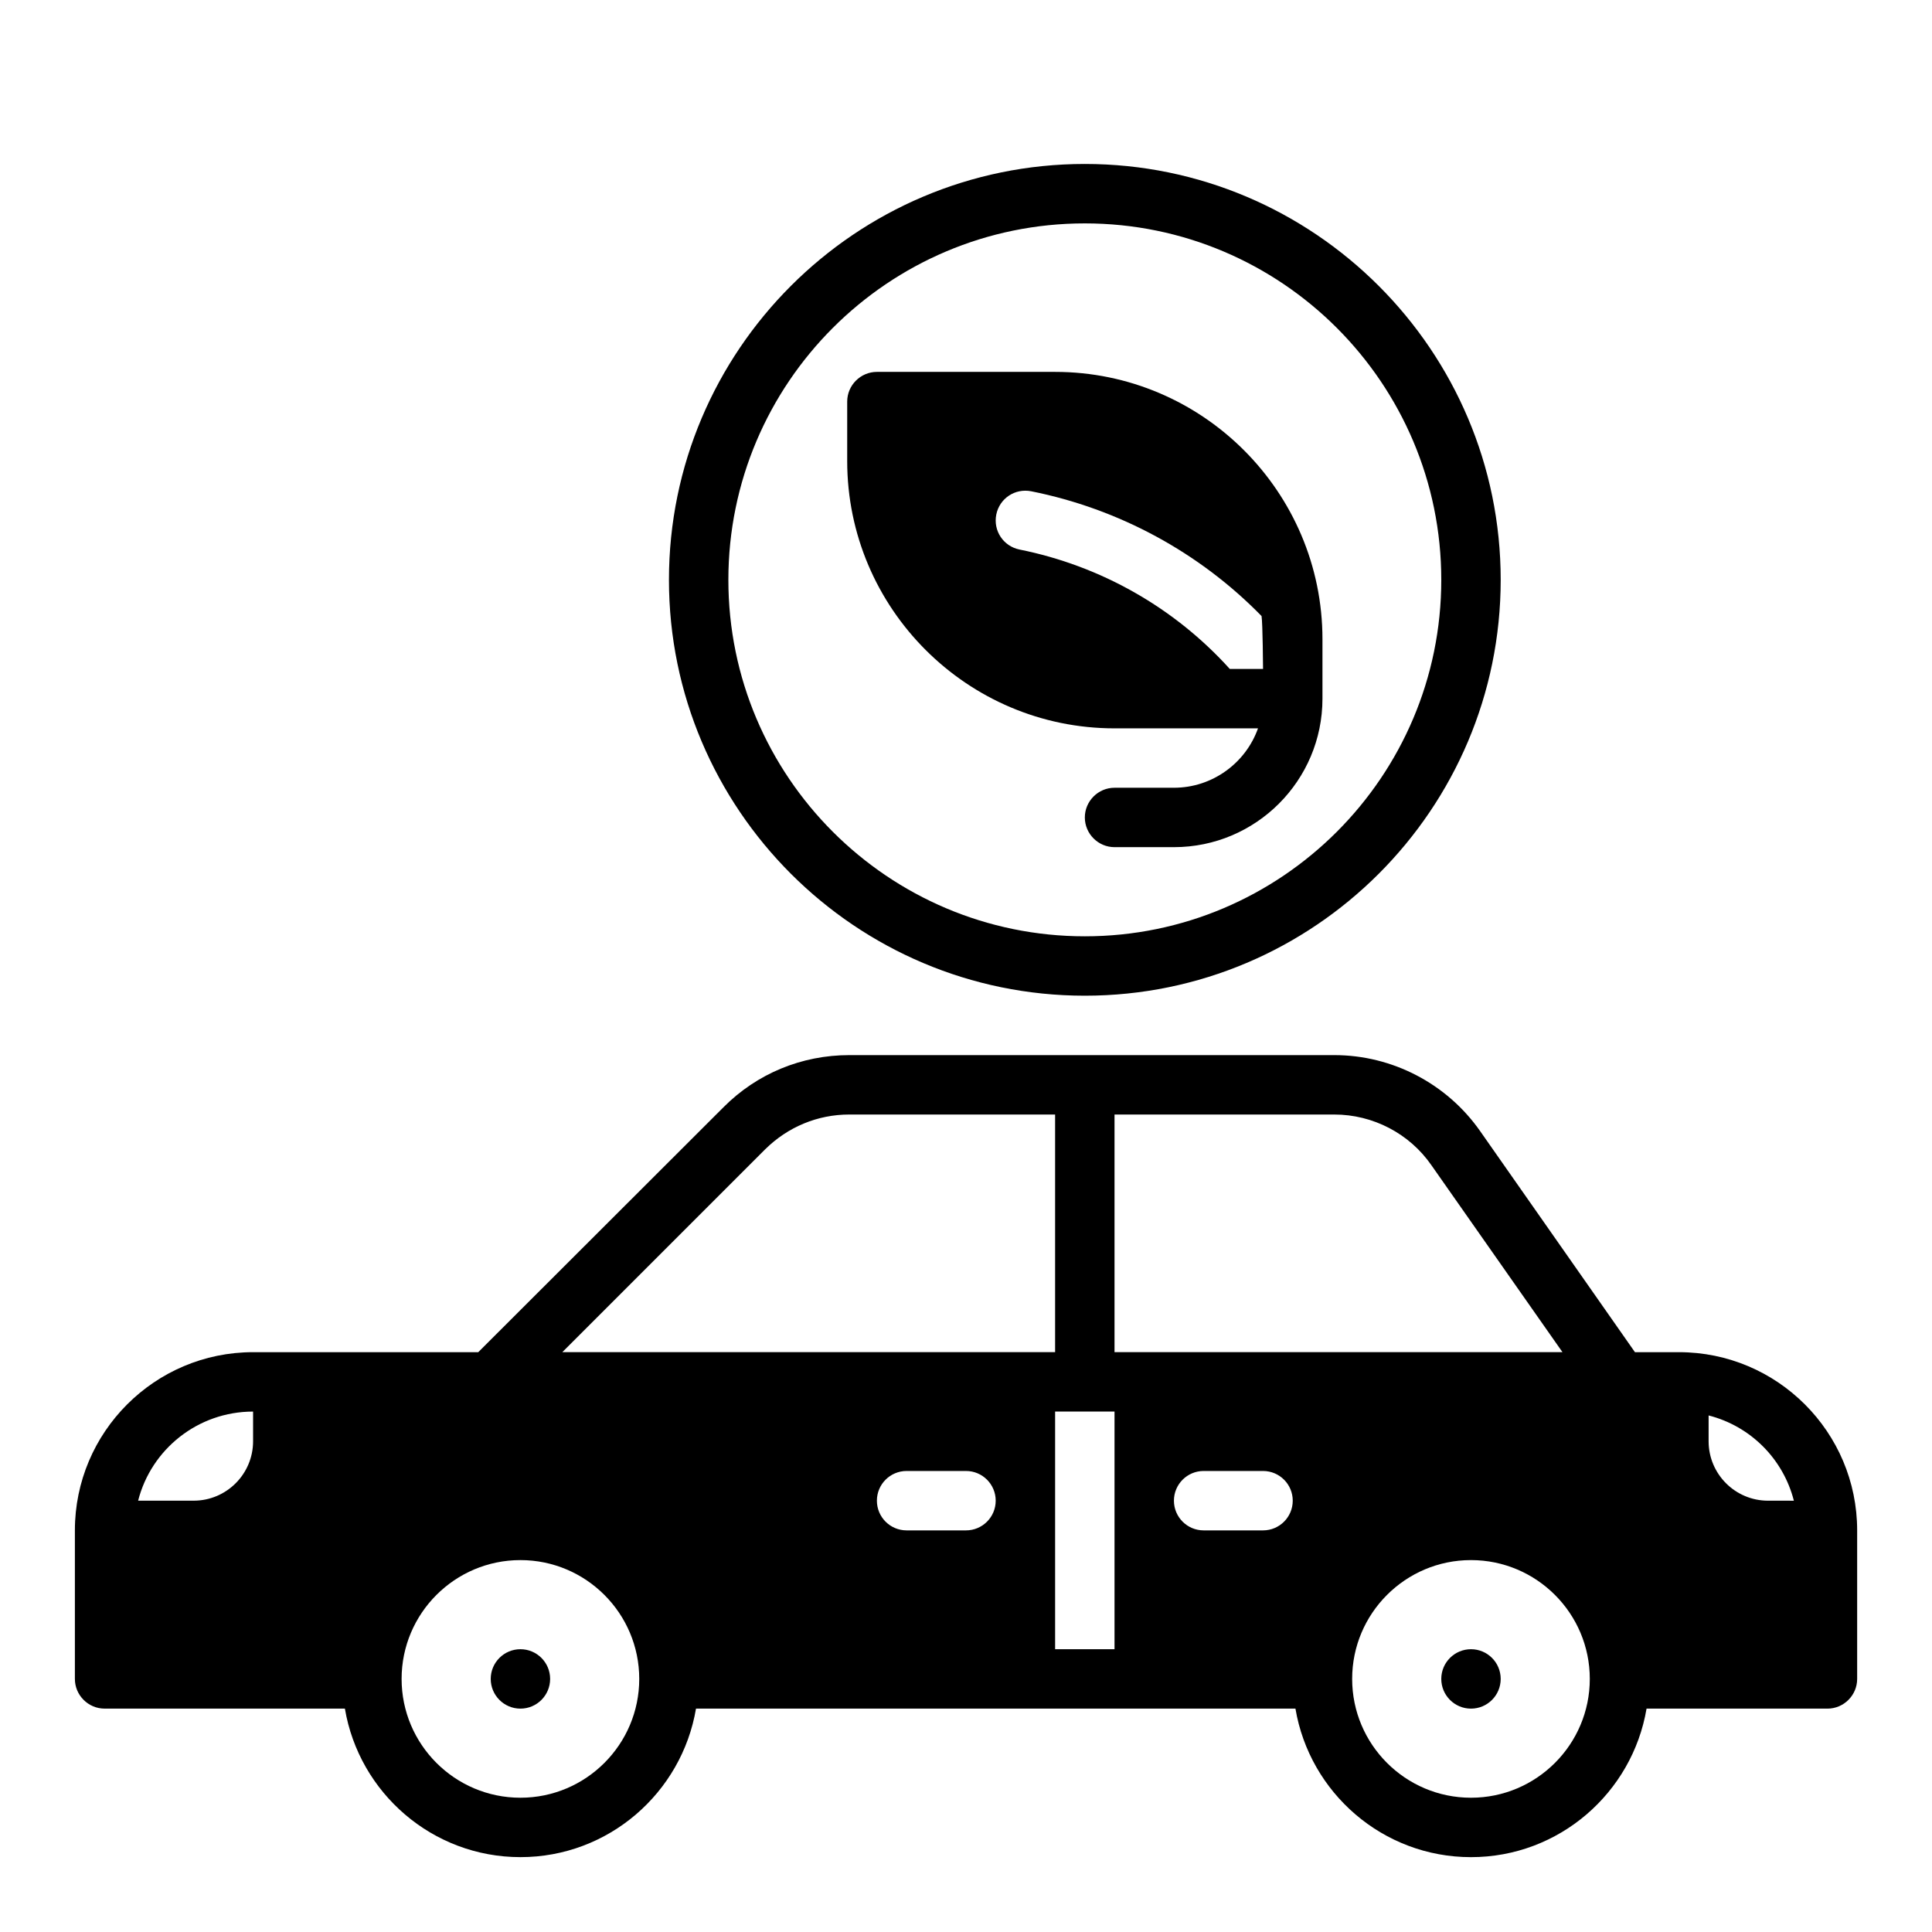
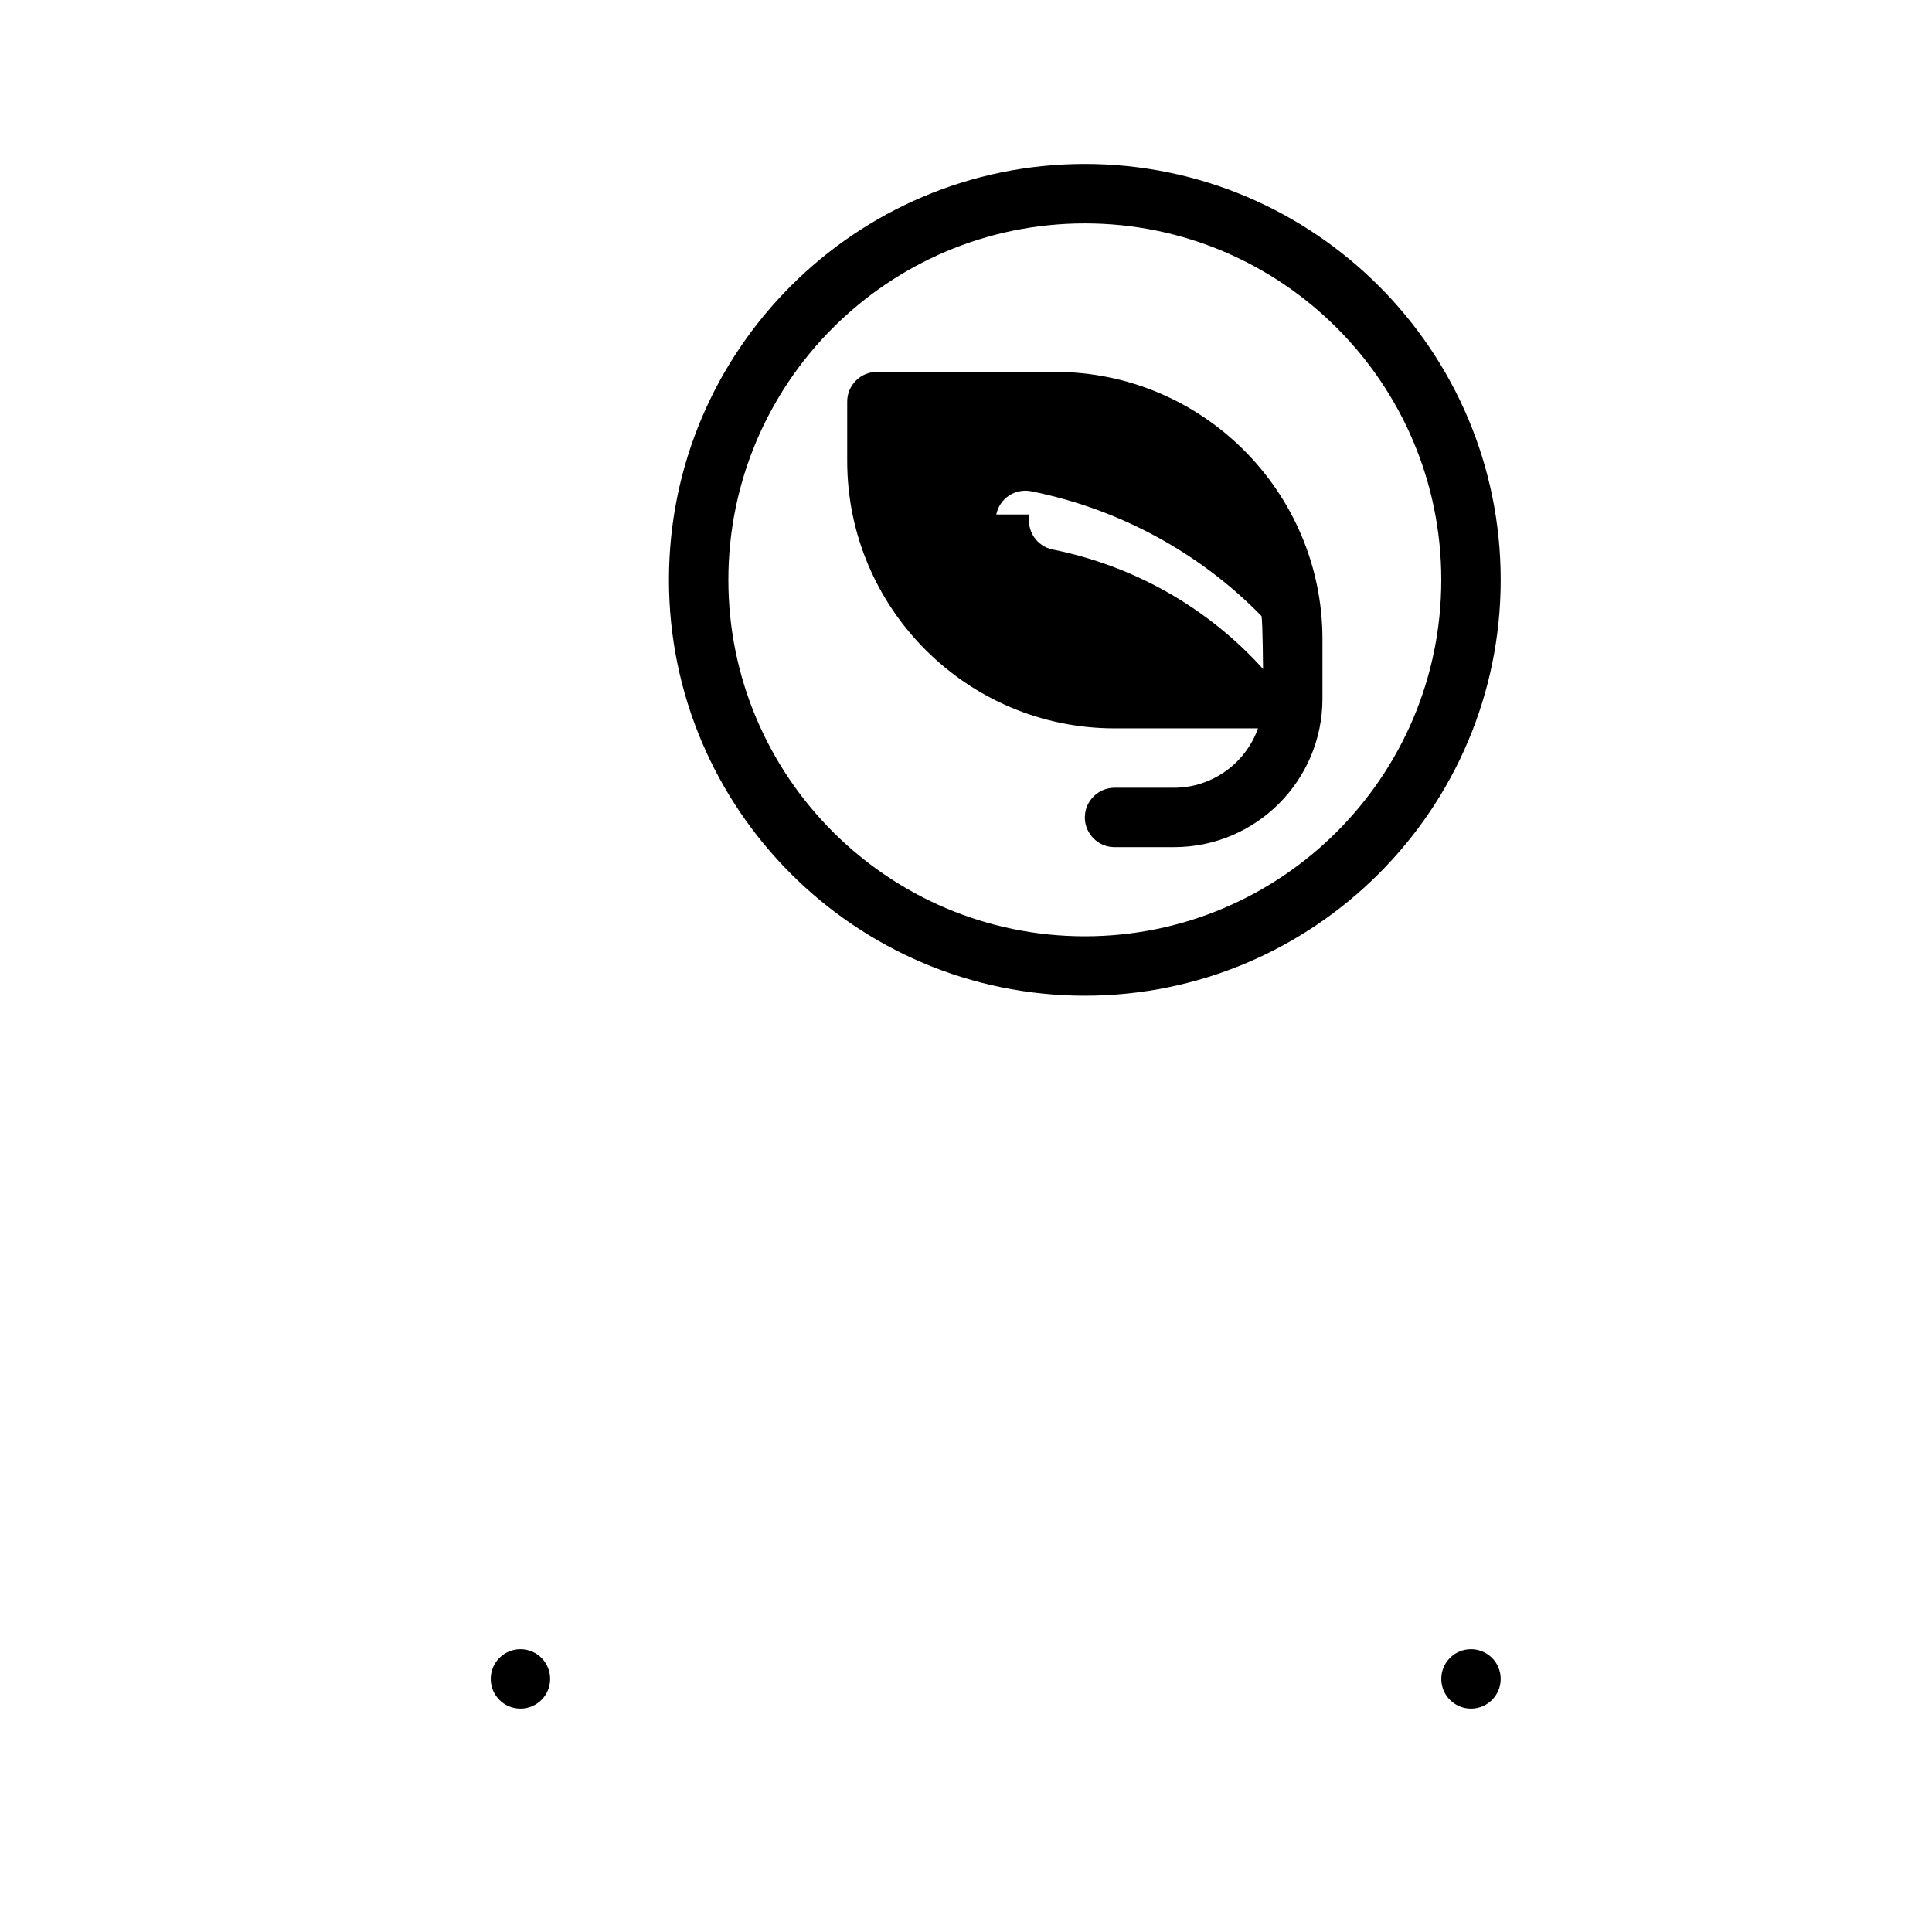
<svg xmlns="http://www.w3.org/2000/svg" fill="#000000" width="800px" height="800px" version="1.1" viewBox="144 144 512 512">
  <g>
    <path d="m431.49 407.87c60.773 0 110.21-49.438 110.21-110.21 0-60.773-49.438-110.21-110.21-110.21-60.773 0-110.21 49.438-110.21 110.21-0.004 60.77 49.434 110.21 110.21 110.21zm0-204.67c52.113 0 94.465 42.352 94.465 94.465 0 52.113-42.352 94.465-94.465 94.465s-94.465-42.352-94.465-94.465c0-52.113 42.352-94.465 94.465-94.465z" />
-     <path d="m439.36 337.02h38.023c-3.227 9.133-12.043 15.742-22.277 15.742h-15.742c-4.328 0-7.871 3.543-7.871 7.871s3.543 7.871 7.871 7.871h15.742c21.727 0 39.359-17.633 39.359-39.359v-15.742c0-39.047-31.805-70.848-70.848-70.848h-47.23c-4.328 0-7.871 3.543-7.871 7.871v15.742c-0.004 39.047 31.797 70.852 70.844 70.852zm-31.332-56.68c0.867-4.25 4.961-7.008 9.289-6.141 23.223 4.644 44.555 16.215 61.008 33.062 0.316 2.047 0.395 14.012 0.395 14.012h-8.816c-14.641-16.215-34.164-27.316-55.734-31.645-4.25-0.867-7.008-4.961-6.141-9.289z" />
-     <path d="m588.93 502.34h-11.652l-41.012-58.566c-8.816-12.598-23.301-20.156-38.648-20.156h-128.55c-12.594 0-24.48 4.879-33.379 13.855l-64.945 64.867h-59.668c-26.055 0-47.23 21.176-47.23 47.23v39.359c0 4.328 3.543 7.871 7.871 7.871h63.684c3.762 22.301 23.16 39.359 46.523 39.359s42.754-17.059 46.523-39.359l158.86 0.004c3.762 22.301 23.16 39.359 46.523 39.359s42.754-17.059 46.523-39.359h47.941c4.328 0 7.871-3.543 7.871-7.871v-39.359c0-26.059-21.176-47.234-47.234-47.234zm-377.86 23.613c0 8.684-7.062 15.742-15.742 15.742l-14.723 0.004c3.465-13.617 15.824-23.617 30.465-23.617zm70.848 94.465c-17.367 0-31.488-14.121-31.488-31.488 0-17.367 14.121-31.488 31.488-31.488 17.367 0 31.488 14.121 31.488 31.488 0 17.367-14.121 31.488-31.488 31.488zm11.102-118.08 53.766-53.766c5.981-5.906 13.852-9.211 22.277-9.211h54.551v62.977zm106.98 47.23h-15.742c-4.352 0-7.871-3.527-7.871-7.871s3.519-7.871 7.871-7.871h15.742c4.352 0 7.871 3.527 7.871 7.871s-3.519 7.871-7.871 7.871zm39.359 31.488h-15.742v-62.977h15.742zm39.359-31.488h-15.742c-4.352 0-7.871-3.527-7.871-7.871s3.519-7.871 7.871-7.871h15.742c4.352 0 7.871 3.527 7.871 7.871s-3.519 7.871-7.871 7.871zm-39.359-47.23v-62.977h58.254c10.234 0 19.918 5.039 25.742 13.461l34.715 49.516zm94.465 118.08c-17.367 0-31.488-14.121-31.488-31.488 0-17.367 14.121-31.488 31.488-31.488 17.367 0 31.488 14.121 31.488 31.488 0 17.367-14.125 31.488-31.488 31.488zm78.719-78.719c-8.684 0-15.742-7.062-15.742-15.742v-6.848c11.098 2.832 19.758 11.492 22.594 22.594z" />
+     <path d="m439.36 337.02h38.023c-3.227 9.133-12.043 15.742-22.277 15.742h-15.742c-4.328 0-7.871 3.543-7.871 7.871s3.543 7.871 7.871 7.871h15.742c21.727 0 39.359-17.633 39.359-39.359v-15.742c0-39.047-31.805-70.848-70.848-70.848h-47.23c-4.328 0-7.871 3.543-7.871 7.871v15.742c-0.004 39.047 31.797 70.852 70.844 70.852zm-31.332-56.68c0.867-4.25 4.961-7.008 9.289-6.141 23.223 4.644 44.555 16.215 61.008 33.062 0.316 2.047 0.395 14.012 0.395 14.012c-14.641-16.215-34.164-27.316-55.734-31.645-4.25-0.867-7.008-4.961-6.141-9.289z" />
    <path d="m289.79 588.93c0 4.348-3.523 7.875-7.871 7.875-4.348 0-7.871-3.527-7.871-7.875 0-4.348 3.523-7.871 7.871-7.871 4.348 0 7.871 3.523 7.871 7.871" />
    <path d="m541.7 588.93c0 4.348-3.523 7.875-7.871 7.875-4.348 0-7.875-3.527-7.875-7.875 0-4.348 3.527-7.871 7.875-7.871 4.348 0 7.871 3.523 7.871 7.871" />
  </g>
</svg>